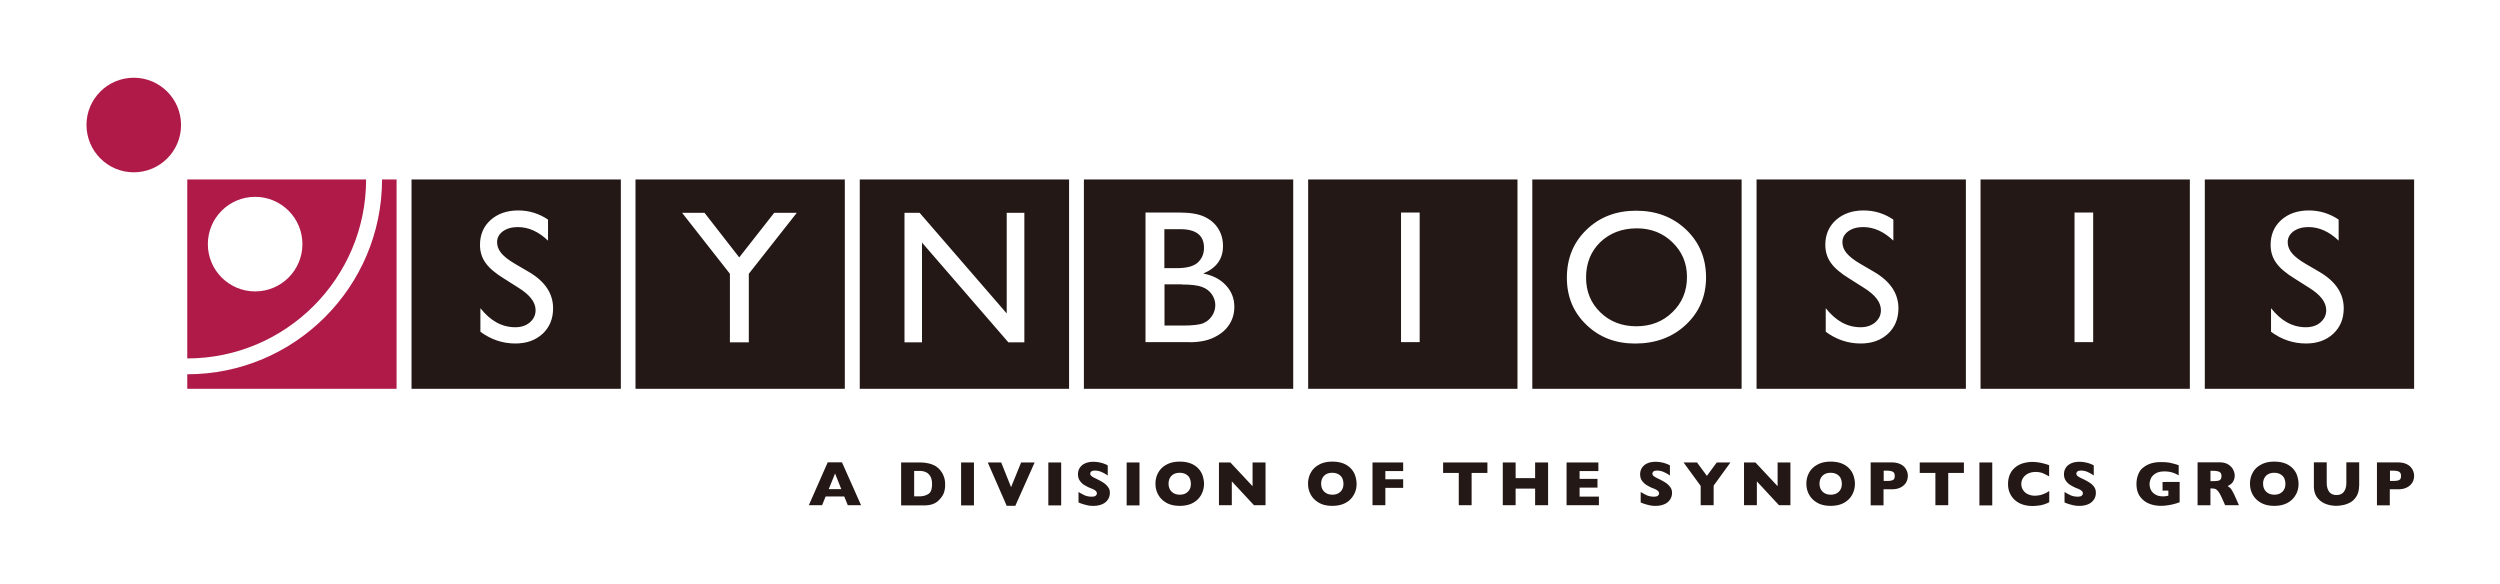
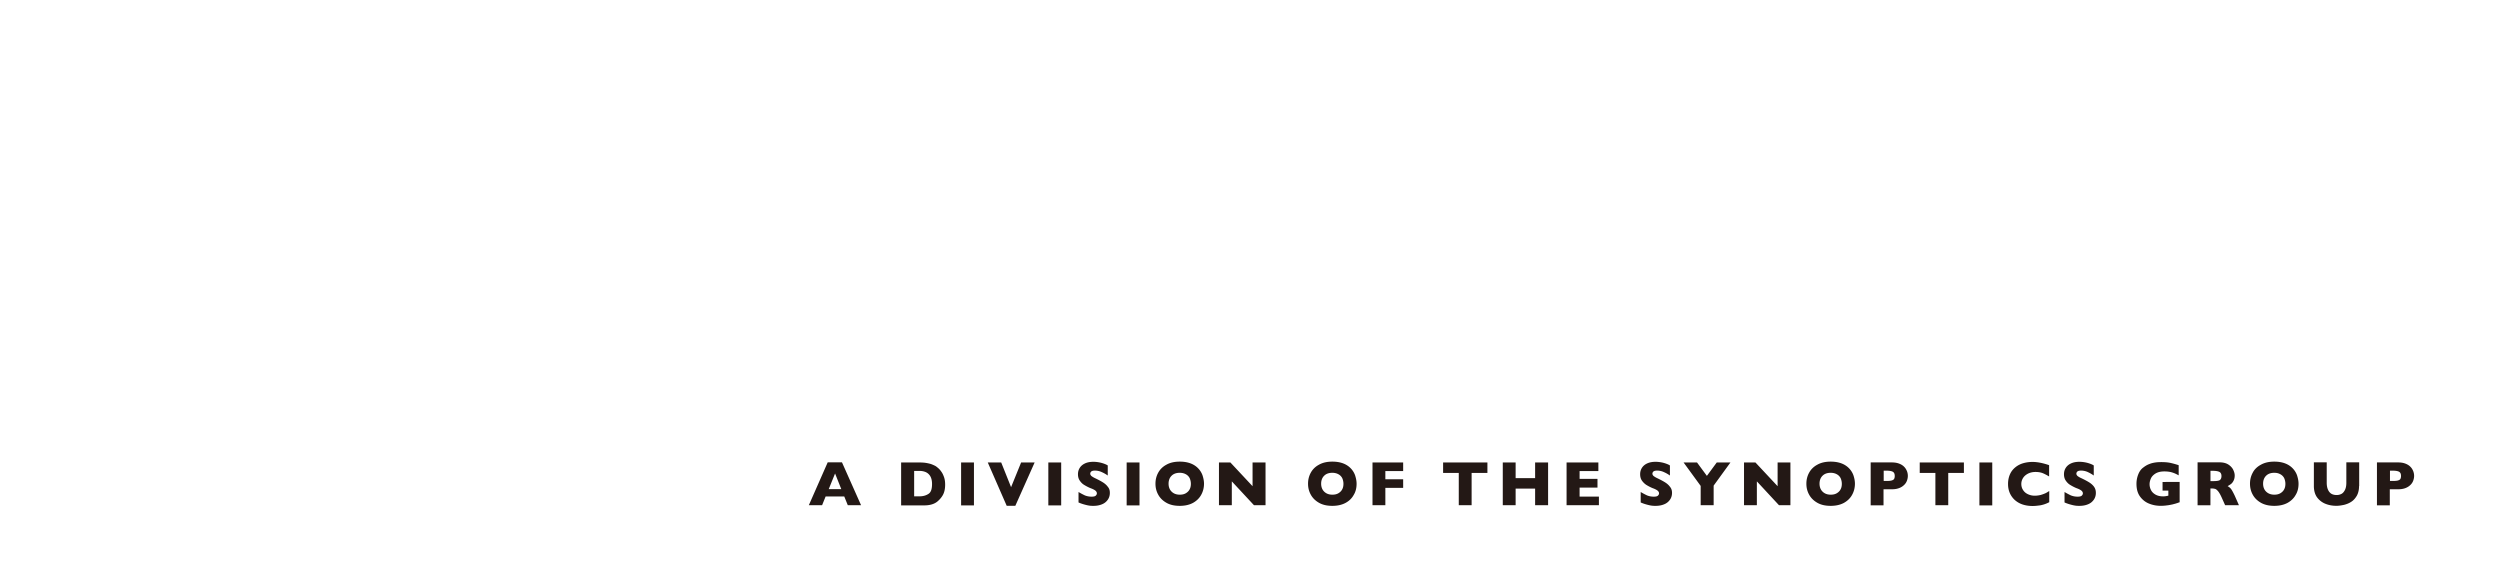
<svg xmlns="http://www.w3.org/2000/svg" xml:space="preserve" id="圖層_1" x="0" y="0" style="enable-background:new 0 0 595.28 139.04" version="1.1" viewBox="0 0 595.28 139.04">
  <style>.st0{fill-rule:evenodd;clip-rule:evenodd}.st0,.st1{fill:#231815}.st2{fill:#af1a48}</style>
-   <path d="M201.16 92.58h-49.84V42.74h49.84v49.84zm-25.14-31.29-8.27-10.62h-5.34l11.39 14.52v16.33h4.5V65.19l11.43-14.52h-5.38l-8.33 10.62zM254.56 92.58h-49.84V42.74h49.84v49.84zm-14.85-17.95-20.74-23.96h-3.6v30.85h4.17V57.76l20.57 23.76h3.8V50.67h-4.2v23.96zM307.93 92.58h-49.84V42.74h49.84v49.84zm-24.67-11.09c2.35 0 4.34-.4 5.88-1.18 1.58-.77 2.76-1.78 3.56-3.02.81-1.24 1.21-2.65 1.21-4.23 0-1.98-.67-3.7-2.02-5.14-1.34-1.45-3.13-2.35-5.38-2.79 3.13-1.31 4.7-3.46 4.7-6.52 0-1.58-.37-2.96-1.14-4.17-.74-1.21-1.85-2.15-3.26-2.82-1.41-.67-3.43-1.01-5.95-1.01h-8.1v30.85h10.48m-2.2-26.89c3.76 0 5.65 1.48 5.65 4.44 0 1.41-.5 2.59-1.48 3.5-1.01.91-2.65 1.34-5.04 1.34h-2.92v-9.28h3.79m.34 13.17c2.18 0 3.8.2 4.81.57 1.01.37 1.81.97 2.35 1.75.54.77.84 1.65.84 2.59 0 .91-.27 1.78-.77 2.55-.54.81-1.21 1.38-2.08 1.75-.87.37-2.49.57-4.91.57h-4.34v-9.81h4.1M361.33 92.58h-49.84V42.74h49.84v49.84zM333.6 81.46h4.44V50.6h-4.44v30.86zM414.7 92.58h-49.84V42.74h49.84v49.84zm-25.11-42.41c-4.77 0-8.7 1.51-11.83 4.54s-4.67 6.82-4.67 11.43c0 4.5 1.55 8.23 4.64 11.19 3.09 2.99 6.96 4.47 11.59 4.47 4.87 0 8.91-1.48 12.1-4.47 3.19-2.99 4.81-6.75 4.81-11.29 0-4.54-1.58-8.33-4.74-11.36-3.16-3-7.13-4.51-11.9-4.51m.17 4.2c3.36 0 6.18 1.11 8.47 3.33s3.46 4.97 3.46 8.23c0 3.36-1.14 6.15-3.46 8.4-2.29 2.25-5.18 3.36-8.6 3.36s-6.28-1.11-8.54-3.29c-2.29-2.22-3.43-4.97-3.43-8.3 0-3.43 1.14-6.25 3.39-8.44 2.29-2.18 5.18-3.29 8.71-3.29M521.43 92.58h-49.84V42.74h49.84v49.84zm-27.46-11.12h4.44V50.6h-4.44v30.86zM574.83 92.58h-49.84V42.74h49.84v49.84zm-25-24.06c2.72 1.68 4.07 3.46 4.07 5.34 0 1.18-.47 2.12-1.38 2.92-.91.77-2.08 1.14-3.46 1.14-3.16 0-5.91-1.51-8.3-4.54V79c2.52 1.85 5.28 2.79 8.33 2.79 2.65 0 4.81-.77 6.49-2.32 1.65-1.55 2.49-3.56 2.49-6.05 0-3.49-1.88-6.35-5.65-8.6l-3.39-1.98c-1.51-.87-2.62-1.75-3.29-2.55-.67-.81-1.01-1.68-1.01-2.62 0-1.04.47-1.92 1.38-2.59.94-.67 2.12-1.01 3.56-1.01 2.55 0 4.94 1.08 7.19 3.23v-5.01c-2.15-1.45-4.54-2.18-7.09-2.18-2.69 0-4.91.77-6.59 2.29-1.68 1.51-2.52 3.5-2.52 5.91 0 1.61.44 3.06 1.34 4.3.87 1.24 2.39 2.52 4.5 3.8l3.33 2.11M147.83 92.58H97.99V42.74h49.84v49.84zm-24.37-24.06c2.72 1.68 4.07 3.46 4.07 5.34 0 1.18-.47 2.12-1.38 2.92-.91.77-2.08 1.14-3.46 1.14-3.16 0-5.91-1.51-8.3-4.54V79c2.52 1.85 5.28 2.79 8.33 2.79 2.65 0 4.81-.77 6.49-2.32 1.65-1.55 2.49-3.56 2.49-6.05 0-3.49-1.88-6.35-5.65-8.6l-3.39-1.98c-1.51-.87-2.62-1.75-3.29-2.55-.67-.81-1.01-1.68-1.01-2.62 0-1.04.47-1.92 1.38-2.59.94-.67 2.12-1.01 3.56-1.01 2.55 0 4.94 1.08 7.19 3.23v-5.01c-2.15-1.45-4.5-2.18-7.09-2.18-2.69 0-4.91.77-6.59 2.29-1.68 1.51-2.52 3.5-2.52 5.91 0 1.61.44 3.06 1.34 4.3.87 1.24 2.39 2.52 4.5 3.8l3.33 2.11M468.1 92.58h-49.84V42.74h49.84v49.84zm-24.3-24.06c2.72 1.68 4.07 3.46 4.07 5.34 0 1.18-.47 2.12-1.38 2.92-.94.77-2.08 1.14-3.46 1.14-3.16 0-5.91-1.51-8.3-4.54V79c2.52 1.85 5.28 2.79 8.33 2.79 2.65 0 4.81-.77 6.49-2.32 1.65-1.55 2.49-3.56 2.49-6.05 0-3.49-1.88-6.35-5.65-8.6L443 62.84c-1.51-.87-2.62-1.75-3.29-2.55-.67-.81-1.01-1.68-1.01-2.62 0-1.04.47-1.92 1.38-2.59.94-.67 2.12-1.01 3.56-1.01 2.55 0 4.94 1.08 7.19 3.23v-5.01c-2.15-1.45-4.5-2.18-7.09-2.18-2.69 0-4.87.77-6.59 2.29-1.68 1.51-2.52 3.5-2.52 5.91 0 1.61.44 3.06 1.34 4.3.87 1.24 2.39 2.52 4.5 3.8l3.33 2.11" class="st0" />
  <path d="M205.03 120.3h-3.16l-.84-2.08h-4.44l-.84 2.08h-3.16l4.5-10.22h3.39l4.55 10.22zm-4.71-3.83-1.48-3.73-1.51 3.73h2.99zM225.05 115.4c0 1.04-.2 1.88-.57 2.52-.37.64-.84 1.14-1.34 1.55-.74.57-1.75.87-3.06.87h-5.51v-10.22h4.23c.64 0 1.18.03 1.65.1.44.07.87.17 1.21.27.37.13.67.27.94.4.27.13.47.3.67.47.34.27.64.6.91 1.01.27.37.47.84.64 1.34.17.55.23 1.08.23 1.69m-3.12-.14c0-.84-.17-1.48-.47-1.95-.3-.47-.71-.77-1.14-.94a3.76 3.76 0 0 0-1.34-.24h-1.31v6.05h1.31c.81 0 1.51-.2 2.08-.57.6-.36.87-1.14.87-2.35M228.85 110.12h3.06v10.22h-3.06zM246.36 110.12l-4.6 10.32h-2.05l-4.51-10.32h3.2l2.35 5.88 2.39-5.88zM249.62 110.12h3.06v10.22h-3.06zM264.27 117.35c0 .64-.17 1.18-.5 1.65-.34.47-.77.84-1.38 1.08-.57.24-1.24.37-2.02.37-.2 0-.47 0-.77-.03-.3-.03-.71-.1-1.21-.24-.5-.13-1.04-.3-1.58-.54v-2.49c.5.3 1.01.57 1.51.81.5.2 1.04.3 1.61.3.54 0 .87-.1 1.01-.27.17-.17.24-.34.24-.5 0-.27-.13-.5-.4-.71-.27-.2-.64-.37-1.18-.57-.57-.24-1.04-.5-1.48-.77-.44-.27-.77-.64-1.04-1.04s-.4-.91-.4-1.48c0-.54.13-1.04.4-1.48.27-.44.67-.81 1.24-1.08.54-.27 1.24-.4 2.02-.4.57 0 1.11.07 1.58.17s.87.24 1.21.37c.3.13.54.24.64.34v2.39c-.4-.3-.87-.57-1.41-.81-.5-.24-1.08-.37-1.65-.37-.37 0-.67.07-.84.2-.17.13-.27.34-.27.54s.1.37.27.54c.17.13.47.34.91.54.77.37 1.41.71 1.88 1.01.47.3.84.64 1.11 1.01.37.42.5.89.5 1.46M268.27 110.12h3.06v10.22h-3.06zM286.69 115.2c0 .94-.24 1.85-.67 2.62-.44.81-1.11 1.45-1.95 1.92-.87.47-1.92.71-3.16.71-1.28 0-2.32-.24-3.19-.74-.87-.5-1.51-1.14-1.95-1.95-.44-.81-.64-1.65-.64-2.59 0-.91.2-1.78.64-2.59.44-.81 1.08-1.45 1.95-1.92.87-.5 1.95-.74 3.19-.74.94 0 1.78.13 2.52.4s1.34.67 1.81 1.14c.47.47.84 1.04 1.08 1.68.23.71.37 1.38.37 2.06m-3.13 0c0-.37-.07-.74-.17-1.04-.1-.34-.27-.6-.5-.84-.24-.24-.5-.4-.84-.54-.34-.13-.71-.2-1.14-.2-.84 0-1.48.24-1.95.71s-.71 1.11-.71 1.88c0 .77.24 1.41.71 1.88s1.11.74 1.95.74c.57 0 1.04-.1 1.45-.34.4-.24.71-.54.91-.94.19-.34.29-.78.29-1.31M301.34 120.3h-2.75l-5.28-5.68v5.68h-3.06v-10.18h2.72l5.28 5.65v-5.65h3.09zM323.02 115.2c0 .94-.2 1.85-.67 2.62-.44.81-1.08 1.45-1.95 1.92-.87.47-1.92.71-3.16.71-1.28 0-2.32-.24-3.19-.74-.87-.5-1.51-1.14-1.95-1.95-.44-.81-.64-1.65-.64-2.59 0-.91.2-1.78.64-2.59.44-.81 1.08-1.45 1.95-1.92.87-.5 1.95-.74 3.19-.74.94 0 1.78.13 2.52.4s1.34.67 1.81 1.14c.47.47.84 1.04 1.08 1.68.23.71.37 1.38.37 2.06m-3.13 0c0-.37-.07-.74-.17-1.04-.1-.34-.27-.6-.5-.84-.24-.24-.5-.4-.84-.54-.34-.13-.71-.2-1.14-.2-.84 0-1.48.24-1.95.71s-.71 1.11-.71 1.88c0 .77.24 1.41.71 1.88s1.11.74 1.95.74c.57 0 1.04-.1 1.45-.34.4-.24.71-.54.91-.94.19-.34.29-.78.29-1.31M334.11 116.17h-4.24v4.13h-3.06v-10.18h7.3v2.05h-4.24v1.95h4.24zM354.17 112.61h-3.76v7.69h-3.06v-7.69h-3.73v-2.49h10.55zM368.62 120.3h-3.09v-3.96h-4.64v3.96h-3.06v-10.18h3.06v3.73h4.64v-3.73h3.09zM380.72 120.3h-7.7v-10.18h7.57v2.05h-4.47v1.85h4.26v2.08h-4.26v2.15h4.6zM398.13 117.35c0 .64-.17 1.18-.5 1.65-.34.47-.77.84-1.38 1.08-.57.24-1.24.37-2.02.37-.2 0-.47 0-.77-.03-.3-.03-.71-.1-1.21-.24-.5-.13-1.04-.3-1.58-.54v-2.49c.5.3 1.01.57 1.51.81.5.2 1.04.3 1.61.3.54 0 .87-.1 1.01-.27.17-.17.24-.34.24-.5 0-.27-.13-.5-.4-.71-.27-.2-.64-.37-1.18-.57-.57-.24-1.04-.5-1.48-.77-.4-.27-.77-.64-1.04-1.04s-.4-.91-.4-1.48c0-.54.13-1.04.4-1.48.27-.44.67-.81 1.24-1.08s1.24-.4 2.02-.4c.57 0 1.11.07 1.58.17s.87.24 1.21.37c.3.13.54.24.64.34v2.39c-.4-.3-.87-.57-1.41-.81-.5-.24-1.08-.37-1.65-.37-.37 0-.67.07-.84.2s-.27.34-.27.54.1.37.27.54c.17.13.47.34.91.54.77.37 1.41.71 1.88 1.01.47.3.84.64 1.11 1.01.36.42.5.89.5 1.46M412.04 110.12l-4 5.51v4.67h-3.09v-4.6l-4.07-5.58h3.2l2.35 3.19 2.35-3.19zM426.32 120.3h-2.72l-5.27-5.68v5.68h-3.06v-10.18h2.72l5.28 5.65v-5.65h3.05zM441.68 115.2c0 .94-.24 1.85-.67 2.62-.44.81-1.11 1.45-1.95 1.92-.87.47-1.92.71-3.16.71-1.28 0-2.32-.24-3.19-.74-.87-.5-1.51-1.14-1.95-1.95-.44-.81-.64-1.65-.64-2.59 0-.91.2-1.78.64-2.59.44-.81 1.08-1.45 1.95-1.92.87-.5 1.95-.74 3.19-.74.94 0 1.78.13 2.52.4s1.34.67 1.81 1.14c.47.47.84 1.04 1.08 1.68.24.71.37 1.38.37 2.06m-3.12 0c0-.37-.07-.74-.17-1.04-.1-.34-.27-.6-.5-.84-.24-.24-.5-.4-.84-.54-.34-.13-.71-.2-1.14-.2-.84 0-1.48.24-1.95.71s-.71 1.11-.71 1.88c0 .77.24 1.41.71 1.88s1.11.74 1.95.74c.57 0 1.04-.1 1.45-.34.4-.24.71-.54.91-.94.19-.34.29-.78.29-1.31M454.28 113.31c0 .37-.07.74-.2 1.11-.13.37-.34.71-.64 1.01-.3.3-.67.57-1.18.77-.5.2-1.08.3-1.75.3h-2.02v3.83h-3.06v-10.22h5.07c.67 0 1.24.1 1.75.3s.87.44 1.18.77c.3.3.5.67.64 1.01.15.38.21.75.21 1.12m-3.12.04c0-.5-.13-.81-.44-1.01-.3-.17-.81-.27-1.55-.27h-.64v2.45h.67c.5 0 .91-.03 1.18-.1.27-.07.47-.17.6-.34.11-.16.18-.43.18-.73M467.63 112.61h-3.73v7.69h-3.06v-7.69h-3.73v-2.49h10.52zM471.32 110.12h3.06v10.22h-3.06zM487.96 119.57c-.44.24-.84.4-1.28.54-.44.13-.87.24-1.34.27-.44.07-.91.1-1.38.1-.87 0-1.68-.13-2.39-.37-.71-.24-1.31-.6-1.85-1.08-.5-.47-.91-1.04-1.18-1.68-.27-.64-.4-1.34-.4-2.12 0-.87.17-1.65.47-2.32.3-.67.74-1.21 1.28-1.65.54-.44 1.18-.77 1.88-.97s1.45-.3 2.22-.3c1.14 0 2.49.27 3.93.77v2.69c-.5-.3-1.01-.57-1.48-.77-.5-.2-1.08-.3-1.75-.3-.6 0-1.14.1-1.68.34-.5.24-.94.57-1.24 1.01-.3.44-.47.94-.47 1.51 0 .5.13 1.01.4 1.41.27.44.64.77 1.14 1.01.5.24 1.04.37 1.65.37.5 0 .97-.07 1.41-.17.44-.13.81-.27 1.11-.4.3-.13.6-.34.94-.54v2.65zM499.05 117.35c0 .64-.17 1.18-.5 1.65-.34.47-.77.84-1.38 1.08-.57.24-1.24.37-2.02.37-.2 0-.47 0-.77-.03-.3-.03-.71-.1-1.21-.24-.5-.13-1.04-.3-1.58-.54v-2.49c.5.3 1.01.57 1.51.81.5.2 1.04.3 1.61.3.54 0 .87-.1 1.01-.27.17-.17.24-.34.24-.5 0-.27-.13-.5-.4-.71-.27-.2-.64-.37-1.18-.57-.57-.24-1.04-.5-1.48-.77-.44-.27-.77-.64-1.04-1.04s-.4-.91-.4-1.48c0-.54.13-1.04.4-1.48.27-.44.67-.81 1.24-1.08s1.24-.4 2.02-.4c.57 0 1.11.07 1.58.17s.87.24 1.21.37c.3.13.54.24.64.34v2.39c-.4-.3-.87-.57-1.38-.81-.5-.24-1.08-.37-1.65-.37-.37 0-.67.07-.84.2s-.27.34-.27.54.1.37.27.54c.17.13.47.34.94.54.77.37 1.41.71 1.88 1.01.47.3.84.64 1.11 1.01.3.42.44.89.44 1.46M518.98 119.6c-.24.07-.4.13-.57.2-.17.03-.3.1-.44.13-.13.03-.37.1-.64.17-.47.1-.94.2-1.38.24-.47.07-.94.1-1.48.1-1.04 0-1.98-.2-2.86-.57-.87-.37-1.58-.97-2.12-1.75-.54-.81-.77-1.78-.77-2.92 0-.74.13-1.48.4-2.18.27-.71.67-1.31 1.24-1.71.47-.37.94-.64 1.41-.81.47-.2.94-.3 1.38-.37.44-.07.94-.1 1.48-.1.91 0 1.65.07 2.22.2.57.13 1.21.3 1.92.54v2.42c-.47-.27-.94-.5-1.48-.67-.5-.17-1.18-.27-1.92-.27-.87 0-1.58.17-2.12.5-.54.34-.91.74-1.11 1.21-.2.47-.3.91-.3 1.34 0 .5.13 1.01.37 1.45.24.44.6.77 1.08 1.04.5.27 1.08.4 1.78.4.4 0 .81-.07 1.24-.17v-1.21h-1.38v-2.05H519v4.84h-.02zM533.12 120.3h-3.29l-.81-1.81c-.3-.67-.57-1.14-.81-1.45-.24-.3-.47-.5-.67-.6-.24-.07-.5-.13-.87-.13h-.34v4h-3.06v-10.22h5.21c.84 0 1.55.17 2.08.5.54.34.94.77 1.18 1.24.24.5.37.94.37 1.38 0 .5-.1.94-.3 1.31-.2.37-.4.6-.64.77-.24.17-.47.3-.74.47.34.2.6.4.81.67.2.27.5.81.87 1.58l1.01 2.29zm-4.16-6.95c0-.47-.17-.81-.47-.97s-.81-.27-1.51-.27h-.64v2.45h.67c.74 0 1.28-.07 1.55-.24.26-.2.4-.5.4-.97M547.31 115.2c0 .94-.2 1.85-.67 2.62-.44.81-1.11 1.45-1.95 1.92-.87.47-1.92.71-3.16.71s-2.32-.24-3.19-.74c-.87-.5-1.51-1.14-1.95-1.95-.44-.81-.64-1.65-.64-2.59 0-.91.2-1.78.64-2.59.4-.81 1.08-1.45 1.95-1.92.87-.5 1.95-.74 3.19-.74.94 0 1.78.13 2.52.4s1.34.67 1.81 1.14c.47.47.84 1.04 1.08 1.68.23.71.37 1.38.37 2.06m-3.13 0c0-.37-.07-.74-.17-1.04-.1-.34-.27-.6-.5-.84-.24-.24-.5-.4-.84-.54s-.71-.2-1.14-.2c-.84 0-1.48.24-1.95.71s-.71 1.11-.71 1.88c0 .77.24 1.41.71 1.88s1.14.74 1.95.74c.57 0 1.04-.1 1.45-.34.4-.24.71-.54.91-.94.19-.34.29-.78.29-1.31M561.72 115.73c0 .87-.17 1.61-.5 2.25-.34.6-.77 1.11-1.28 1.45-.54.37-1.11.6-1.75.77-.6.13-1.24.24-1.85.24-.87 0-1.71-.13-2.52-.44-.81-.3-1.51-.81-2.05-1.51-.54-.71-.81-1.65-.81-2.76v-5.65h3.06v4.84c0 .67.1 1.21.3 1.68.2.44.47.77.81.97.34.2.77.3 1.24.3s.84-.1 1.21-.3c.34-.2.6-.54.81-.97.2-.44.3-.97.3-1.65v-4.87h3.06v5.65h-.03zM574.83 113.31c0 .37-.07.74-.2 1.11-.13.37-.34.71-.64 1.01-.3.3-.67.57-1.18.77-.5.2-1.08.3-1.75.3h-2.02v3.83h-3.06v-10.22h5.07c.67 0 1.24.1 1.75.3.5.2.87.44 1.18.77.3.3.5.67.64 1.01.14.38.21.75.21 1.12m-3.12.04c0-.5-.13-.81-.44-1.01-.3-.17-.81-.27-1.55-.27h-.64v2.45h.67c.5 0 .91-.03 1.18-.1.27-.07.47-.17.6-.34.11-.16.18-.43.18-.73" class="st1" />
-   <path d="M31.85 41.03c6.22 0 11.26-5.04 11.26-11.26s-5.04-11.26-11.26-11.26-11.26 5.04-11.26 11.26c.04 6.22 5.04 11.26 11.26 11.26M44.59 85.35V42.74h42.58c0 23.49-19.09 42.58-42.58 42.61zm16.16-15.96c6.22 0 11.26-5.04 11.26-11.26s-5.04-11.26-11.26-11.26-11.26 5.04-11.26 11.26 5.05 11.26 11.26 11.26" class="st2" />
-   <path d="M90.97 42.74c0 25.57-20.8 46.38-46.38 46.38v3.46h49.84V42.74h-3.46z" class="st2" />
</svg>